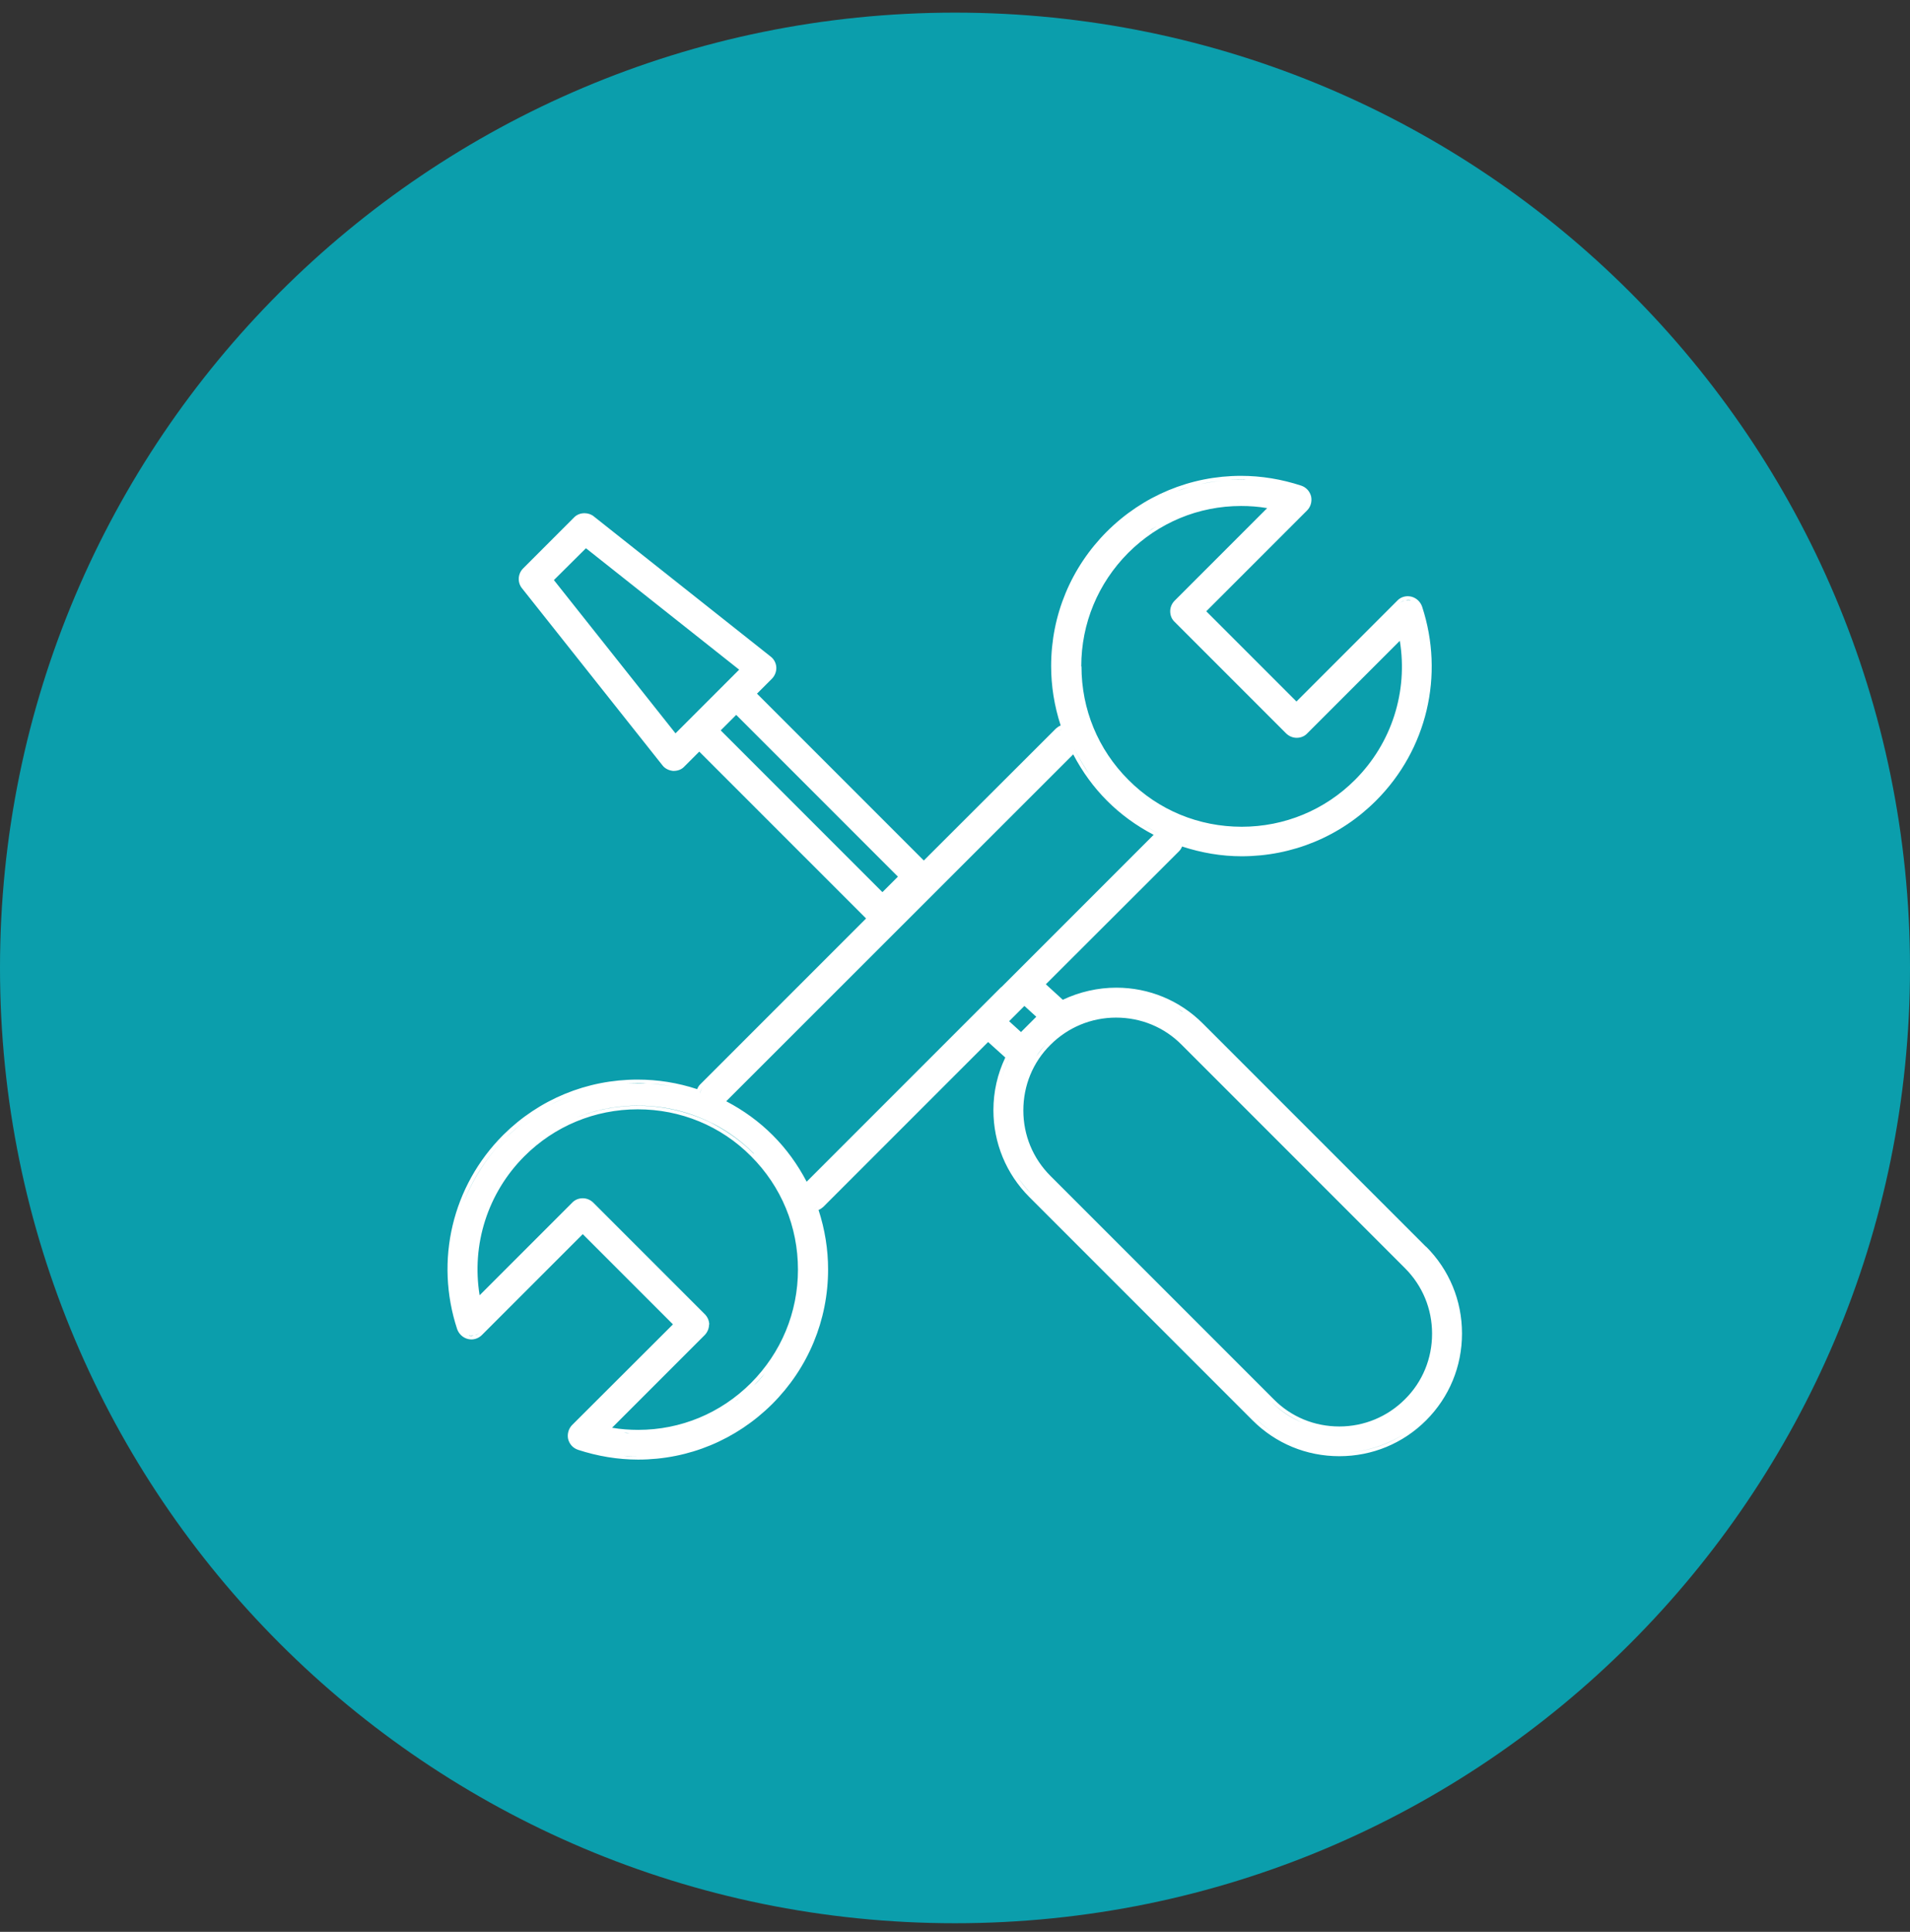
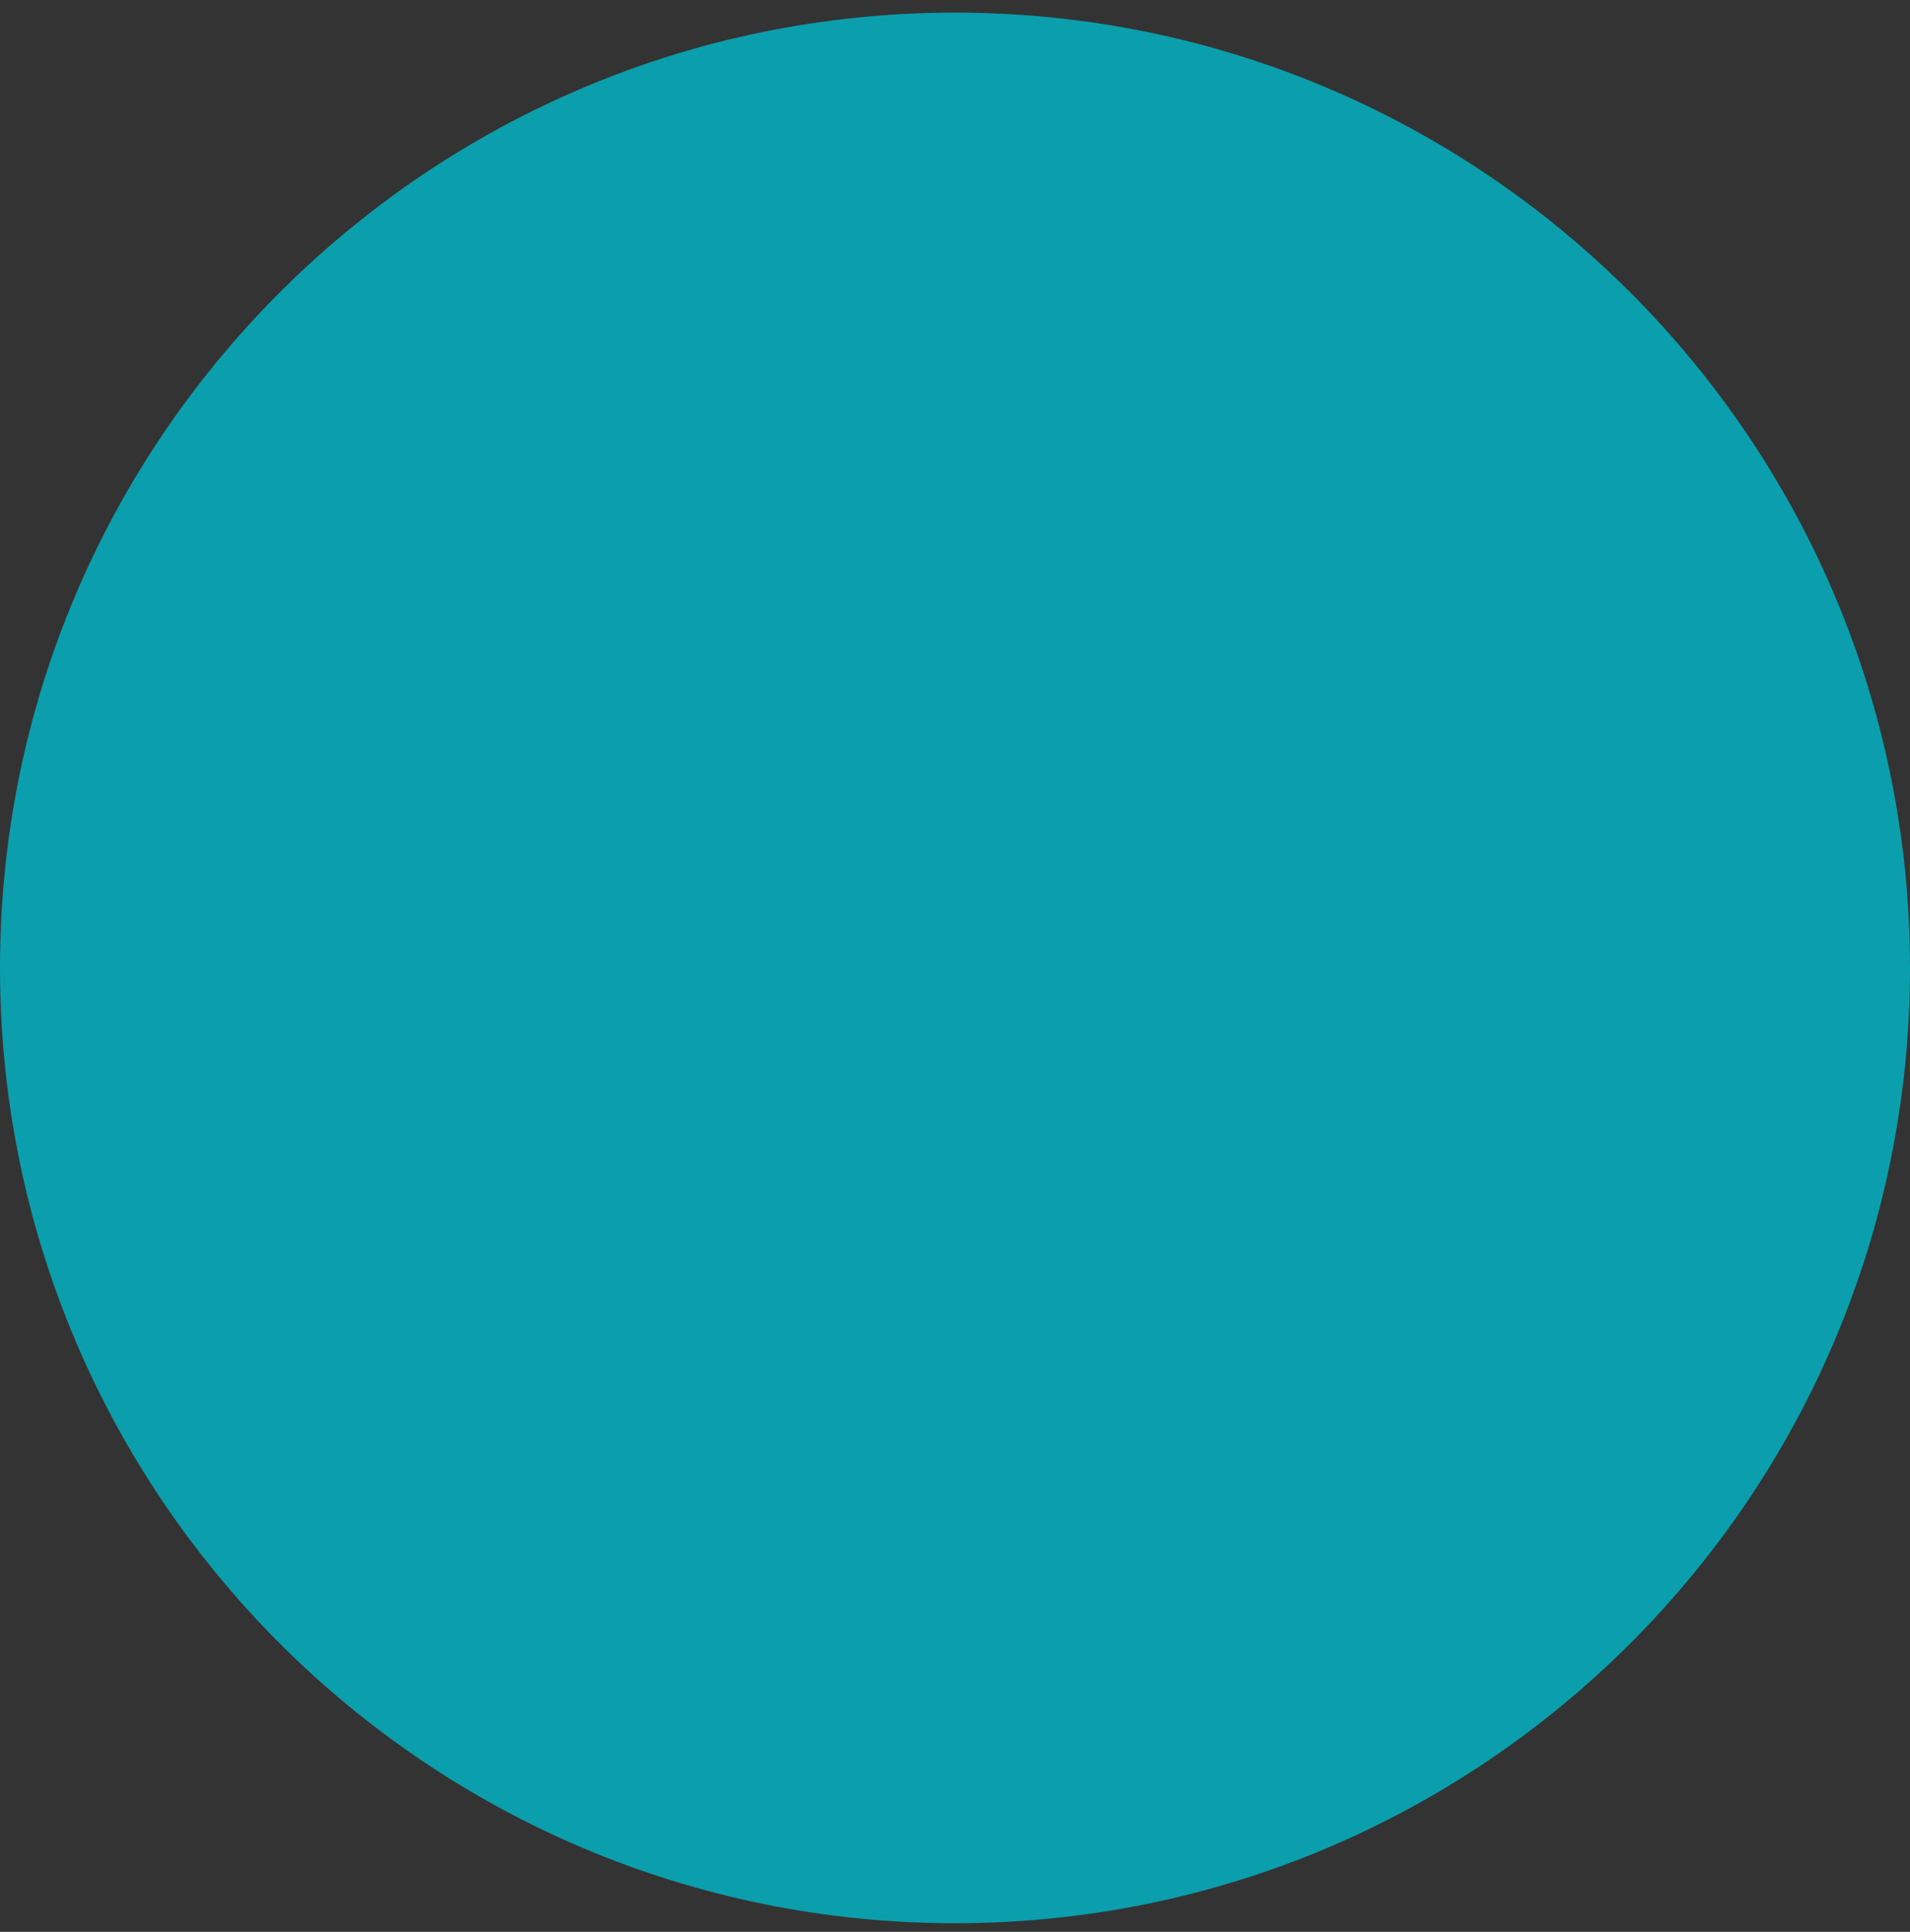
<svg xmlns="http://www.w3.org/2000/svg" width="90" height="91" viewBox="0 0 90 91" fill="none">
  <rect x="0" y="0" width="90" height="91" fill="#333333" stroke="none" />
  <path d="M45 90.595C69.853 90.595 90 70.448 90 45.595C90 20.742 69.853 0.595 45 0.595C20.147 0.595 0 20.742 0 45.595C0 70.448 20.147 90.595 45 90.595Z" fill="#0B9EAC" />
-   <path d="M67.2 58.735L56.68 48.215C55.59 47.125 54.14 46.525 52.6 46.525C51.73 46.525 50.86 46.725 50.08 47.095L49.28 46.365L55.56 40.095C55.62 40.035 55.67 39.955 55.7 39.875C56.62 40.175 57.56 40.335 58.5 40.335C60.9 40.335 63.15 39.405 64.84 37.715C67.24 35.315 68.07 31.805 67.01 28.575C66.93 28.345 66.74 28.165 66.5 28.105C66.45 28.095 66.39 28.085 66.34 28.085C66.15 28.085 65.97 28.155 65.84 28.295L61.09 33.045L56.84 28.795L61.59 24.045C61.76 23.875 61.83 23.625 61.78 23.385C61.72 23.145 61.55 22.955 61.31 22.875C60.39 22.575 59.44 22.415 58.48 22.415C56.1 22.415 53.86 23.345 52.16 25.035C50.47 26.725 49.53 28.975 49.53 31.375C49.53 32.315 49.68 33.255 49.98 34.175C49.9 34.205 49.83 34.255 49.76 34.315L43.53 40.535L35.67 32.675L36.37 31.975C36.51 31.835 36.59 31.635 36.58 31.435C36.57 31.235 36.47 31.045 36.31 30.925L27.98 24.325C27.86 24.225 27.7 24.175 27.54 24.175C27.35 24.175 27.17 24.245 27.04 24.385L24.65 26.775C24.4 27.025 24.37 27.435 24.6 27.715L31.21 36.045C31.33 36.205 31.52 36.295 31.72 36.315C31.95 36.315 32.12 36.245 32.25 36.105L32.95 35.405L40.81 43.265L32.99 51.085C32.93 51.145 32.88 51.225 32.85 51.305C31.94 51.005 31 50.855 30.04 50.855C27.65 50.855 25.4 51.785 23.71 53.465C21.31 55.865 20.48 59.375 21.54 62.605C21.62 62.835 21.81 63.015 22.05 63.075C22.1 63.085 22.16 63.095 22.21 63.095C22.4 63.095 22.58 63.015 22.71 62.885L27.46 58.135L31.71 62.385L26.96 67.125C26.79 67.295 26.72 67.555 26.77 67.785C26.83 68.025 27 68.215 27.24 68.295C28.16 68.595 29.11 68.755 30.07 68.755C32.45 68.755 34.69 67.825 36.39 66.135C38.08 64.445 39.02 62.195 39.02 59.795C39.02 58.855 38.87 57.915 38.57 56.995C38.65 56.965 38.72 56.915 38.79 56.855L46.56 49.085L47.37 49.815C47 50.595 46.81 51.425 46.81 52.295C46.81 53.835 47.41 55.295 48.5 56.385L59.02 66.905C60.11 67.995 61.56 68.595 63.11 68.595C64.66 68.595 66.11 67.995 67.2 66.905C68.29 65.815 68.89 64.365 68.89 62.815C68.89 61.265 68.29 59.815 67.2 58.725V58.735ZM38.35 56.895C38.41 56.895 38.46 56.875 38.52 56.855C38.47 56.875 38.41 56.895 38.35 56.895ZM33.33 33.045L32.47 33.905L31.83 34.545L26.1 27.325L27.61 25.825L34.83 31.545L33.33 33.045ZM60.05 23.825L55.46 28.415C55.36 28.515 55.3 28.655 55.3 28.795C55.3 28.935 55.36 29.075 55.46 29.175L60.71 34.425C60.76 34.475 60.82 34.515 60.89 34.545C60.83 34.515 60.76 34.475 60.71 34.425L55.46 29.175C55.36 29.075 55.3 28.935 55.3 28.795C55.3 28.655 55.36 28.515 55.46 28.415L60.05 23.825C59.79 23.775 59.53 23.735 59.26 23.705C59.52 23.735 59.79 23.775 60.05 23.825ZM48.22 52.305C48.22 51.135 48.67 50.035 49.5 49.215C50.32 48.395 51.42 47.935 52.59 47.935C53.76 47.935 54.86 48.385 55.68 49.215L66.2 59.735C67.03 60.565 67.48 61.655 67.48 62.825C67.48 63.995 67.03 65.095 66.2 65.915C65.38 66.735 64.28 67.195 63.11 67.195C61.94 67.195 60.84 66.745 60.02 65.915L49.5 55.395C48.67 54.565 48.22 53.475 48.22 52.305ZM55.8 49.095C55.43 48.725 55.01 48.455 54.57 48.245C55.01 48.455 55.43 48.735 55.8 49.095ZM53.57 46.795C53.67 46.815 53.78 46.845 53.88 46.865C53.78 46.845 53.68 46.815 53.57 46.795ZM55.48 47.515C55.57 47.575 55.67 47.615 55.75 47.685C55.66 47.625 55.57 47.575 55.48 47.515ZM49.38 49.095C49.17 49.305 48.98 49.545 48.81 49.785C48.97 49.535 49.17 49.305 49.38 49.095C49.82 48.655 50.33 48.325 50.88 48.095C50.33 48.315 49.82 48.645 49.38 49.095ZM48.84 47.885L48.11 48.615L47.55 48.105L47.7 47.955L48.27 47.385L48.83 47.895L48.84 47.885ZM54.64 39.275C54.21 39.065 53.8 38.825 53.41 38.545C53.8 38.825 54.22 39.065 54.64 39.275ZM47.18 46.495L38.01 55.665C37.58 54.845 37.05 54.115 36.41 53.475C35.77 52.835 35.04 52.305 34.22 51.875L50.57 35.535C51 36.355 51.53 37.085 52.17 37.725C52.81 38.365 53.54 38.895 54.36 39.325L47.77 45.915L47.18 46.505V46.495ZM33.42 62.405C33.42 62.215 33.34 62.035 33.21 61.905L27.96 56.655C27.83 56.525 27.65 56.445 27.46 56.445C27.27 56.445 27.09 56.515 26.96 56.655L22.6 61.015C22.21 58.625 22.98 56.195 24.71 54.465C26.13 53.045 28.03 52.255 30.05 52.255C32.07 52.255 33.97 53.035 35.39 54.465C36.82 55.895 37.6 57.785 37.6 59.805C37.6 61.825 36.81 63.715 35.39 65.145C33.96 66.575 32.07 67.355 30.07 67.355C29.66 67.355 29.25 67.325 28.84 67.255L33.2 62.895C33.33 62.765 33.41 62.585 33.41 62.395L33.42 62.405ZM53.04 36.845C53.79 37.595 54.66 38.165 55.59 38.535C54.66 38.155 53.79 37.595 53.04 36.845ZM50.95 31.385C50.95 29.365 51.74 27.475 53.16 26.045C54.59 24.615 56.48 23.835 58.48 23.835C58.89 23.835 59.3 23.865 59.71 23.935L55.35 28.295C55.22 28.425 55.14 28.605 55.14 28.795C55.14 28.985 55.21 29.165 55.35 29.295L60.6 34.545C60.73 34.675 60.91 34.755 61.1 34.755C61.29 34.755 61.47 34.685 61.6 34.545L65.96 30.185C66.35 32.575 65.58 35.005 63.85 36.735C62.43 38.155 60.53 38.945 58.51 38.945C56.49 38.945 54.59 38.165 53.17 36.735C51.74 35.305 50.96 33.415 50.96 31.395L50.95 31.385ZM61.47 34.415C61.42 34.465 61.36 34.505 61.29 34.535C61.35 34.505 61.42 34.465 61.47 34.415ZM57.73 23.695C57.98 23.675 58.23 23.655 58.48 23.655C58.23 23.655 57.98 23.665 57.73 23.695ZM54.07 25.065C54.21 24.965 54.35 24.875 54.49 24.795C54.35 24.885 54.21 24.975 54.07 25.065ZM50.61 35.245C50.82 35.675 51.07 36.085 51.34 36.485C51.06 36.095 50.82 35.675 50.61 35.245ZM41.58 42.025L33.96 34.405L34.69 33.675L42.31 41.295L41.58 42.025ZM35.52 54.345C35.7 54.525 35.87 54.715 36.04 54.915C35.88 54.715 35.71 54.525 35.52 54.345C34.96 53.785 34.32 53.325 33.65 52.965C33.2 52.725 32.73 52.545 32.26 52.405C31.54 52.195 30.8 52.085 30.06 52.085C29.07 52.085 28.08 52.275 27.15 52.645C28.78 51.985 30.59 51.905 32.26 52.395C32.74 52.535 33.2 52.725 33.65 52.955C34.32 53.305 34.95 53.765 35.52 54.335V54.345ZM33.1 62.025C33.1 62.025 33.11 62.045 33.12 62.055C33.12 62.055 33.11 62.035 33.1 62.025ZM33.1 62.775C33.1 62.775 33.14 62.715 33.16 62.685C33.14 62.715 33.13 62.745 33.1 62.775ZM29.67 67.505C29.58 67.505 29.48 67.505 29.39 67.495C29.48 67.495 29.58 67.495 29.67 67.505ZM34.86 65.855C34.79 65.915 34.71 65.965 34.64 66.015C34.71 65.965 34.79 65.905 34.86 65.855ZM32.28 67.205C32.28 67.205 32.22 67.225 32.18 67.225C32.21 67.225 32.24 67.215 32.28 67.205ZM30.57 67.505C30.47 67.505 30.37 67.515 30.28 67.515C30.38 67.515 30.48 67.515 30.57 67.505ZM35.52 65.265C35.7 65.085 35.87 64.895 36.04 64.695C35.88 64.895 35.71 65.085 35.52 65.265ZM61.4 67.025C60.85 66.805 60.34 66.475 59.9 66.025C60.34 66.465 60.85 66.795 61.4 67.025ZM52.67 46.705C52.67 46.705 52.62 46.705 52.59 46.705C52.59 46.705 52.59 46.705 52.6 46.705C52.62 46.705 52.65 46.705 52.67 46.705ZM51.01 46.935C51.2 46.885 51.38 46.835 51.57 46.805C51.38 46.835 51.19 46.885 51.01 46.935ZM51.81 46.765C52.05 46.735 52.29 46.715 52.52 46.705C52.28 46.705 52.04 46.725 51.81 46.765ZM50.79 47.005C50.54 47.085 50.29 47.185 50.06 47.305C50.3 47.185 50.54 47.085 50.79 47.005ZM58.5 40.175C57.76 40.175 57.02 40.075 56.3 39.885C56.06 39.825 55.82 39.745 55.59 39.665C55.83 39.745 56.06 39.825 56.3 39.885C57.02 40.075 57.76 40.175 58.5 40.175C60.19 40.175 61.88 39.695 63.34 38.725C61.88 39.685 60.19 40.175 58.5 40.175ZM67.26 32.245C67.18 33.045 67 33.825 66.71 34.565C67 33.825 67.18 33.035 67.26 32.245C67.3 31.845 67.31 31.445 67.29 31.045C67.31 31.445 67.29 31.845 67.26 32.245ZM66.46 28.275C66.39 28.255 66.31 28.275 66.24 28.275C66.27 28.275 66.3 28.255 66.34 28.255C66.38 28.255 66.42 28.255 66.46 28.265V28.275ZM65.96 28.415C66.02 28.355 66.09 28.315 66.17 28.295C66.09 28.325 66.02 28.355 65.96 28.415ZM61.61 23.425C61.61 23.425 61.61 23.515 61.61 23.565C61.61 23.515 61.62 23.475 61.61 23.425ZM60.16 22.755C60.53 22.825 60.89 22.915 61.26 23.035C60.9 22.915 60.53 22.825 60.16 22.755ZM58.74 22.595C58.39 22.585 58.03 22.595 57.68 22.625C57.94 22.605 58.21 22.585 58.47 22.585C58.56 22.585 58.65 22.585 58.73 22.595H58.74ZM55.48 23.125C55.75 23.025 56.02 22.945 56.29 22.875C56.02 22.945 55.74 23.035 55.48 23.125ZM56.58 22.805C56.93 22.725 57.28 22.665 57.63 22.635C57.28 22.665 56.92 22.735 56.58 22.805ZM54.09 23.785C53.84 23.935 53.59 24.095 53.36 24.265C53.6 24.095 53.84 23.935 54.09 23.785ZM49.89 34.445C49.89 34.445 49.98 34.365 50.04 34.345C49.99 34.365 49.94 34.405 49.89 34.445ZM27.66 24.365C27.66 24.365 27.58 24.345 27.54 24.355C27.54 24.355 27.54 24.355 27.55 24.355C27.59 24.355 27.62 24.365 27.65 24.375L27.66 24.365ZM27.88 24.465C27.83 24.425 27.77 24.395 27.71 24.375C27.77 24.395 27.82 24.425 27.88 24.465ZM27.34 24.395C27.34 24.395 27.38 24.395 27.4 24.375C27.38 24.375 27.36 24.375 27.34 24.395ZM24.74 27.615C24.66 27.505 24.62 27.375 24.62 27.255C24.62 27.385 24.65 27.515 24.74 27.615ZM31.75 36.145C31.75 36.145 31.76 36.145 31.77 36.145C31.77 36.145 31.76 36.145 31.75 36.145ZM32.98 51.525C32.99 51.405 33.04 51.295 33.13 51.205C33.04 51.295 33 51.405 32.98 51.525ZM31.71 51.185C31.36 51.115 31.01 51.075 30.66 51.045C31.01 51.065 31.36 51.115 31.71 51.185ZM30.47 51.045C30.16 51.035 29.85 51.035 29.54 51.045C29.71 51.045 29.88 51.025 30.05 51.025C30.19 51.025 30.33 51.035 30.47 51.045ZM21.71 62.565C21.58 62.165 21.48 61.765 21.4 61.365C21.11 59.755 21.27 58.125 21.85 56.635C22.28 55.515 22.95 54.485 23.84 53.595C24.12 53.315 24.41 53.075 24.71 52.845C24.41 53.075 24.12 53.325 23.84 53.595C22.96 54.475 22.29 55.515 21.85 56.635C21.27 58.125 21.11 59.755 21.4 61.365C21.47 61.765 21.57 62.165 21.71 62.565C21.72 62.605 21.76 62.645 21.78 62.675C21.76 62.635 21.72 62.605 21.71 62.565ZM26.91 51.605C26.57 51.735 26.24 51.885 25.91 52.055C26.23 51.885 26.57 51.735 26.91 51.605ZM25.76 52.145C25.48 52.295 25.21 52.475 24.95 52.665C25.21 52.475 25.48 52.305 25.76 52.145ZM22.1 62.915C22.17 62.935 22.25 62.915 22.32 62.915C22.29 62.915 22.26 62.935 22.22 62.935C22.18 62.935 22.14 62.935 22.1 62.925V62.915ZM22.6 62.775C22.54 62.835 22.47 62.875 22.39 62.895C22.47 62.865 22.54 62.835 22.6 62.775ZM26.95 67.765C26.93 67.675 26.93 67.585 26.95 67.495C26.93 67.585 26.92 67.675 26.95 67.765C26.96 67.815 27 67.865 27.03 67.905C27 67.855 26.97 67.815 26.95 67.765ZM29.39 68.575C29.62 68.595 29.85 68.605 30.09 68.605C29.86 68.605 29.63 68.605 29.39 68.575ZM47.58 49.795C47.39 50.185 47.24 50.585 47.14 51.005C47.24 50.585 47.39 50.175 47.58 49.795ZM67.79 65.935C67.59 66.235 67.35 66.525 67.09 66.795C66.82 67.065 66.52 67.305 66.21 67.515C65.28 68.135 64.2 68.435 63.12 68.435C62.04 68.435 60.96 68.125 60.03 67.515C59.72 67.305 59.42 67.075 59.15 66.795L48.63 56.275C48.36 56.005 48.13 55.725 47.93 55.415C48.13 55.715 48.37 56.005 48.63 56.275L59.15 66.795C59.42 67.065 59.72 67.305 60.03 67.515C60.96 68.135 62.04 68.435 63.12 68.435C64.2 68.435 65.28 68.125 66.21 67.515C66.52 67.305 66.82 67.075 67.09 66.795C67.36 66.525 67.59 66.245 67.79 65.935Z" fill="white" />
</svg>